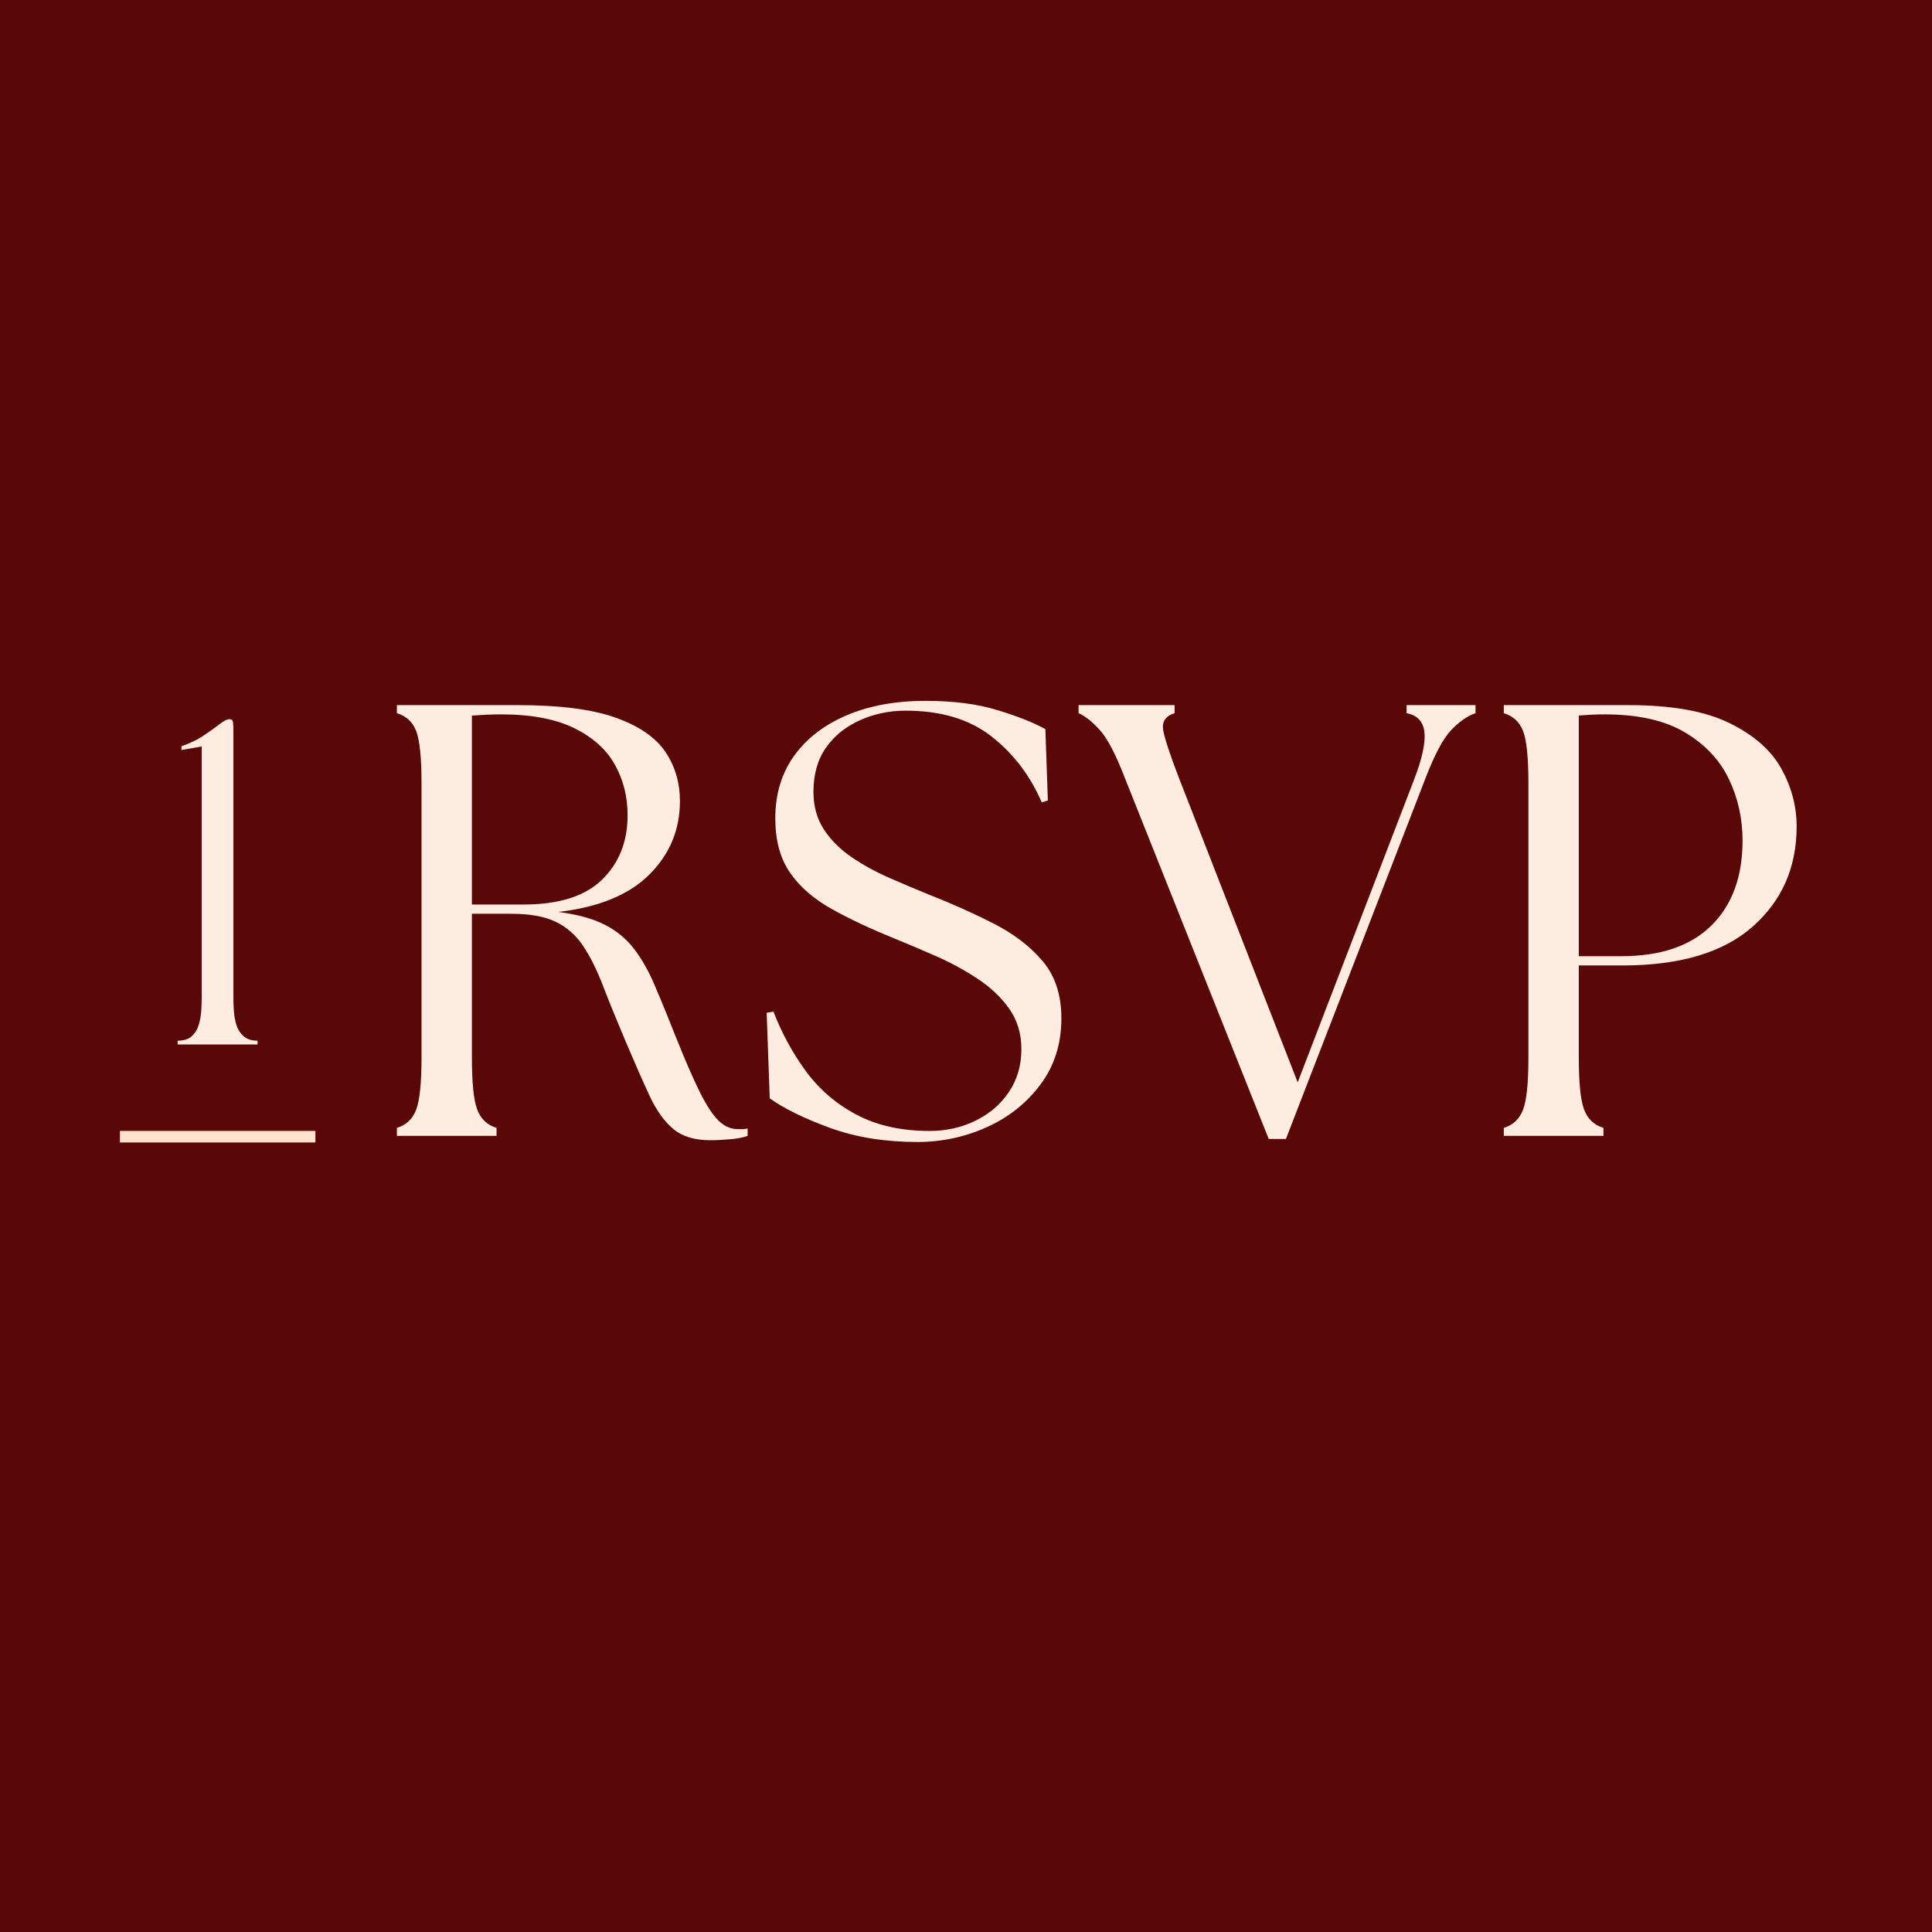
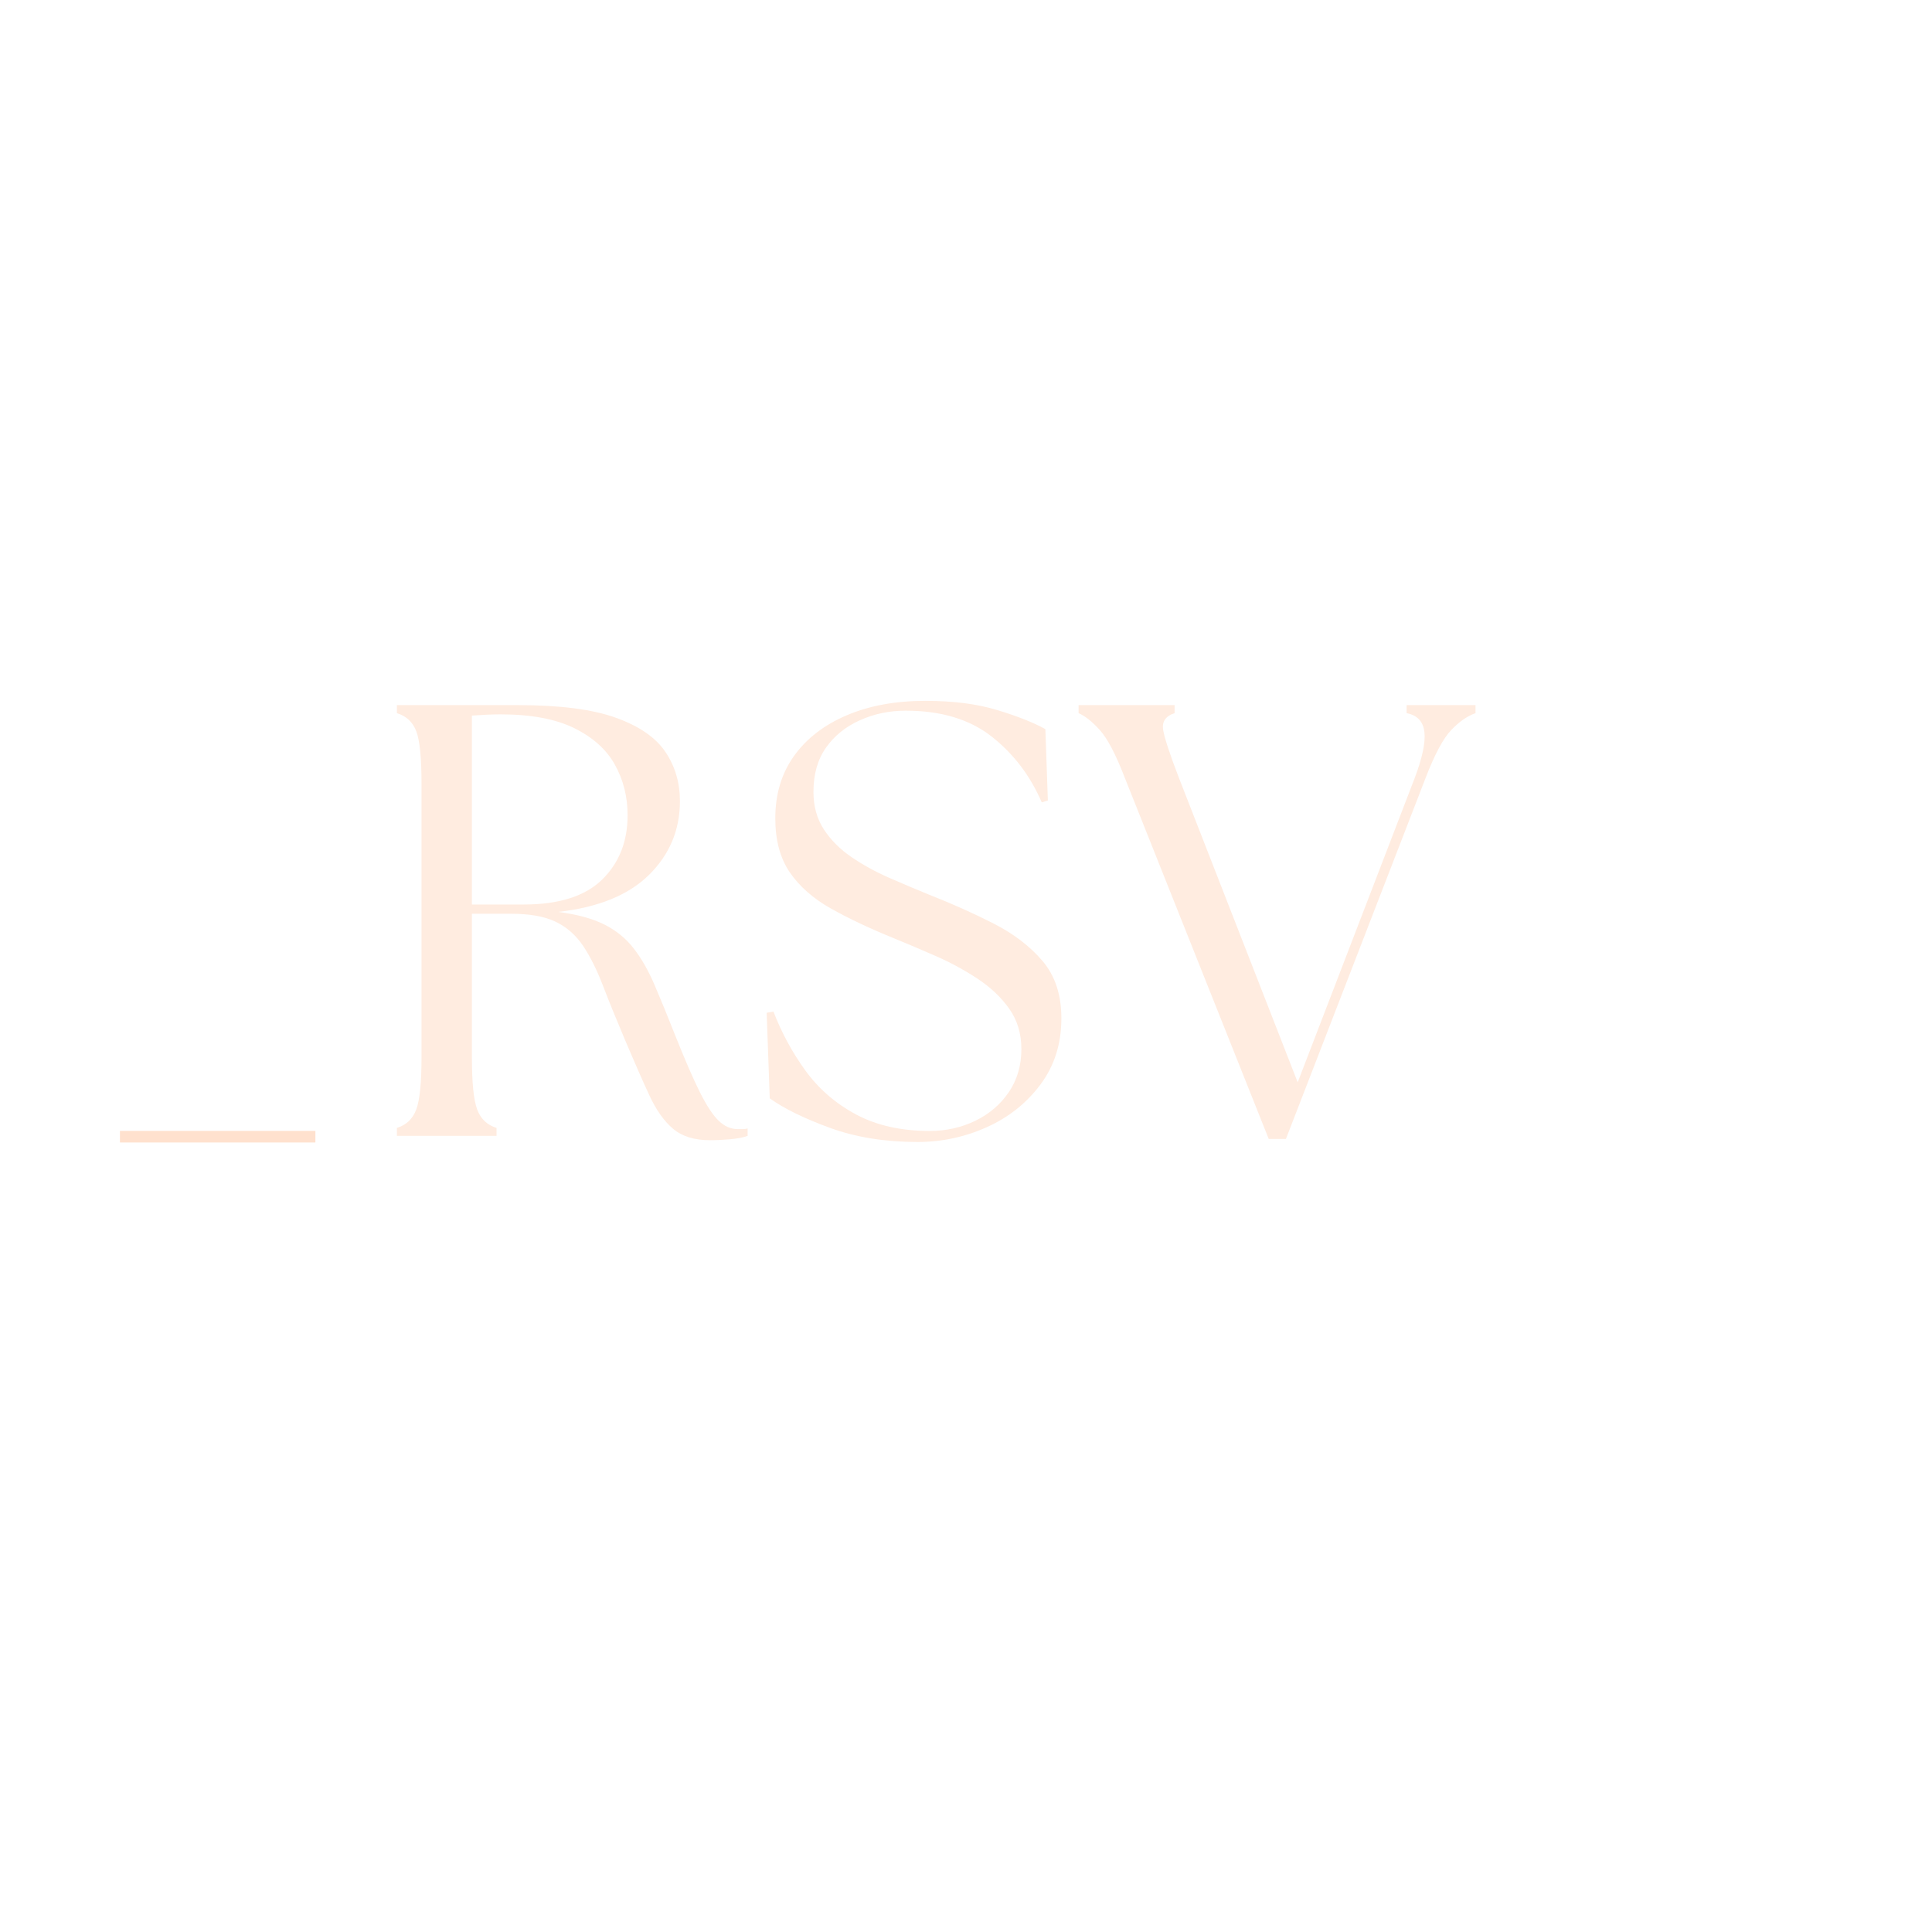
<svg xmlns="http://www.w3.org/2000/svg" width="500" zoomAndPan="magnify" viewBox="0 0 375 375" height="500" preserveAspectRatio="xMidYMid meet" version="1.0">
  <defs>
    <g />
  </defs>
-   <rect x="-37.5" width="450" fill="#ffffff" y="-37.5" height="450" fill-opacity="1" />
-   <rect x="-37.5" width="450" fill="#5a0707" y="-37.5" height="450" fill-opacity="1" />
  <g fill="#ffece0" fill-opacity="1">
    <g transform="translate(32.008, 202.733)">
      <g>
-         <path d="M 2.469 -0.734 C 3.656 -0.734 4.566 -1.02 5.203 -1.594 C 5.836 -2.176 6.285 -2.895 6.547 -3.75 C 6.816 -4.613 6.984 -5.531 7.047 -6.5 C 7.109 -7.469 7.141 -8.316 7.141 -9.047 L 7.141 -57.844 L 3.203 -57.156 L 3.203 -57.891 C 4.805 -58.43 6.223 -59.109 7.453 -59.922 C 8.68 -60.742 9.719 -61.484 10.562 -62.141 C 11.406 -62.805 12.07 -63.141 12.562 -63.141 C 12.977 -63.141 13.203 -62.898 13.234 -62.422 C 13.273 -61.953 13.297 -61.492 13.297 -61.047 L 13.297 -9.047 C 13.297 -8.316 13.328 -7.469 13.391 -6.5 C 13.453 -5.531 13.617 -4.613 13.891 -3.75 C 14.16 -2.895 14.625 -2.176 15.281 -1.594 C 15.938 -1.02 16.836 -0.734 17.984 -0.734 L 17.984 0 L 2.469 0 Z M 2.469 -0.734 " />
-       </g>
+         </g>
    </g>
  </g>
  <path stroke-linecap="butt" transform="matrix(0.75, -0, 0, 0.75, 23.282, 219.507)" fill="none" stroke-linejoin="miter" d="M -0.001 1.5 L 50.582 1.5 " stroke="#ffe1ce" stroke-width="3" stroke-opacity="1" stroke-miterlimit="4" />
  <g fill="#ffece0" fill-opacity="1">
    <g transform="translate(70.942, 220.472)">
      <g>
        <path d="M 66.891 0.844 C 63.859 0.844 61.469 0.109 59.719 -1.359 C 57.969 -2.836 56.438 -4.988 55.125 -7.812 C 53.812 -10.645 52.273 -14.133 50.516 -18.281 C 48.766 -22.414 47.289 -26.035 46.094 -29.141 C 44.906 -32.242 43.613 -34.832 42.219 -36.906 C 40.82 -38.977 39.051 -40.531 36.906 -41.562 C 34.758 -42.594 31.895 -43.109 28.312 -43.109 L 20.656 -43.109 L 20.656 -15.172 C 20.656 -10.316 20.992 -6.973 21.672 -5.141 C 22.348 -3.305 23.602 -2.109 25.438 -1.547 L 25.438 0 L 6.094 0 L 6.094 -1.547 C 7.926 -2.109 9.18 -3.305 9.859 -5.141 C 10.535 -6.973 10.875 -10.316 10.875 -15.172 L 10.875 -68.438 C 10.875 -73.375 10.535 -76.738 9.859 -78.531 C 9.18 -80.32 7.926 -81.492 6.094 -82.047 L 6.094 -83.609 L 29.625 -83.609 C 37.738 -83.609 44.066 -82.789 48.609 -81.156 C 53.148 -79.52 56.352 -77.305 58.219 -74.516 C 60.094 -71.734 61.031 -68.551 61.031 -64.969 C 61.031 -59.395 59.039 -54.633 55.062 -50.688 C 51.082 -46.75 45.191 -44.344 37.391 -43.469 C 41.047 -43 44.031 -42.188 46.344 -41.031 C 48.656 -39.875 50.566 -38.316 52.078 -36.359 C 53.586 -34.41 54.938 -32.039 56.125 -29.25 C 57.32 -26.469 58.641 -23.25 60.078 -19.594 C 61.984 -14.812 63.594 -11.102 64.906 -8.469 C 66.227 -5.844 67.445 -3.992 68.562 -2.922 C 69.676 -1.848 70.91 -1.312 72.266 -1.312 C 72.66 -1.312 72.992 -1.312 73.266 -1.312 C 73.547 -1.312 73.848 -1.352 74.172 -1.438 L 74.172 0 C 73.297 0.32 72.16 0.539 70.766 0.656 C 69.367 0.781 68.078 0.844 66.891 0.844 Z M 20.656 -44.906 L 30.703 -44.906 C 37.547 -44.906 42.617 -46.516 45.922 -49.734 C 49.223 -52.961 50.875 -57.129 50.875 -62.234 C 50.875 -65.816 50.055 -69.078 48.422 -72.016 C 46.797 -74.961 44.172 -77.332 40.547 -79.125 C 36.922 -80.914 32.164 -81.812 26.281 -81.812 C 25.406 -81.812 24.488 -81.789 23.531 -81.75 C 22.57 -81.707 21.613 -81.648 20.656 -81.578 Z M 20.656 -44.906 " />
      </g>
    </g>
  </g>
  <g fill="#ffece0" fill-opacity="1">
    <g transform="translate(144.031, 220.472)">
      <g>
        <path d="M 34.047 1.188 C 27.754 1.188 22.098 0.273 17.078 -1.547 C 12.066 -3.379 8.164 -5.289 5.375 -7.281 L 4.781 -23.891 L 6.094 -24.125 C 7.688 -19.988 9.773 -16.145 12.359 -12.594 C 14.953 -9.051 18.238 -6.223 22.219 -4.109 C 26.195 -2.004 30.93 -0.953 36.422 -0.953 C 39.609 -0.953 42.555 -1.609 45.266 -2.922 C 47.973 -4.234 50.141 -6.082 51.766 -8.469 C 53.398 -10.863 54.219 -13.656 54.219 -16.844 C 54.219 -19.863 53.422 -22.488 51.828 -24.719 C 50.242 -26.945 48.176 -28.895 45.625 -30.562 C 43.07 -32.238 40.383 -33.691 37.562 -34.922 C 34.738 -36.16 32.051 -37.301 29.5 -38.344 C 24.801 -40.25 20.719 -42.176 17.25 -44.125 C 13.789 -46.082 11.125 -48.43 9.25 -51.172 C 7.383 -53.922 6.453 -57.406 6.453 -61.625 C 6.453 -66.32 7.664 -70.363 10.094 -73.75 C 12.52 -77.133 15.922 -79.758 20.297 -81.625 C 24.68 -83.5 29.781 -84.438 35.594 -84.438 C 41.008 -84.438 45.664 -83.836 49.562 -82.641 C 53.469 -81.453 56.57 -80.223 58.875 -78.953 L 59.359 -65.094 L 58.172 -64.734 C 55.941 -69.91 52.695 -74.172 48.438 -77.516 C 44.176 -80.859 38.617 -82.531 31.766 -82.531 C 28.586 -82.531 25.625 -81.91 22.875 -80.672 C 20.125 -79.441 17.93 -77.672 16.297 -75.359 C 14.672 -73.055 13.859 -70.191 13.859 -66.766 C 13.859 -63.973 14.535 -61.539 15.891 -59.469 C 17.242 -57.406 19.035 -55.613 21.266 -54.094 C 23.492 -52.582 25.922 -51.25 28.547 -50.094 C 31.172 -48.945 33.758 -47.852 36.312 -46.812 C 40.77 -45.062 44.945 -43.191 48.844 -41.203 C 52.75 -39.211 55.914 -36.785 58.344 -33.922 C 60.77 -31.055 61.984 -27.352 61.984 -22.812 C 61.984 -17.875 60.629 -13.594 57.922 -9.969 C 55.211 -6.344 51.727 -3.578 47.469 -1.672 C 43.219 0.234 38.742 1.188 34.047 1.188 Z M 34.047 1.188 " />
      </g>
    </g>
  </g>
  <g fill="#ffece0" fill-opacity="1">
    <g transform="translate(209.834, 220.472)">
      <g>
        <path d="M 8.484 -69.516 C 6.734 -74.055 5.117 -77.141 3.641 -78.766 C 2.172 -80.398 0.797 -81.492 -0.484 -82.047 L -0.484 -83.609 L 18.156 -83.609 L 18.156 -82.047 C 16.406 -81.492 15.664 -80.398 15.938 -78.766 C 16.219 -77.141 17.234 -74.055 18.984 -69.516 L 42.047 -10.391 L 64.734 -69.391 C 66.242 -73.367 66.879 -76.375 66.641 -78.406 C 66.398 -80.438 65.25 -81.648 63.188 -82.047 L 63.188 -83.609 L 76.562 -83.609 L 76.562 -82.047 C 74.969 -81.492 73.395 -80.398 71.844 -78.766 C 70.289 -77.141 68.641 -74.055 66.891 -69.516 L 39.766 0.594 L 36.422 0.594 Z M 8.484 -69.516 " />
      </g>
    </g>
  </g>
  <g fill="#ffece0" fill-opacity="1">
    <g transform="translate(285.789, 220.472)">
      <g>
-         <path d="M 6.094 0 L 6.094 -1.547 C 7.926 -2.109 9.18 -3.305 9.859 -5.141 C 10.535 -6.973 10.875 -10.316 10.875 -15.172 L 10.875 -68.438 C 10.875 -73.375 10.535 -76.738 9.859 -78.531 C 9.18 -80.32 7.926 -81.492 6.094 -82.047 L 6.094 -83.609 L 30.344 -83.609 C 38.625 -83.609 45.129 -82.453 49.859 -80.141 C 54.598 -77.828 57.961 -74.879 59.953 -71.297 C 61.941 -67.711 62.938 -63.973 62.938 -60.078 C 62.938 -52.117 60.086 -45.629 54.391 -40.609 C 48.703 -35.586 40.285 -33.078 29.141 -33.078 L 20.656 -33.078 L 20.656 -15.172 C 20.656 -10.316 20.992 -6.973 21.672 -5.141 C 22.348 -3.305 23.602 -2.109 25.438 -1.547 L 25.438 0 Z M 20.656 -34.875 L 28.906 -34.875 C 36.551 -34.875 42.383 -36.863 46.406 -40.844 C 50.426 -44.82 52.438 -50.316 52.438 -57.328 C 52.438 -61.629 51.539 -65.629 49.75 -69.328 C 47.957 -73.035 45.109 -76.039 41.203 -78.344 C 37.305 -80.656 32.129 -81.812 25.672 -81.812 C 24.879 -81.812 24.023 -81.789 23.109 -81.75 C 22.191 -81.707 21.375 -81.648 20.656 -81.578 Z M 20.656 -34.875 " />
-       </g>
+         </g>
    </g>
  </g>
</svg>